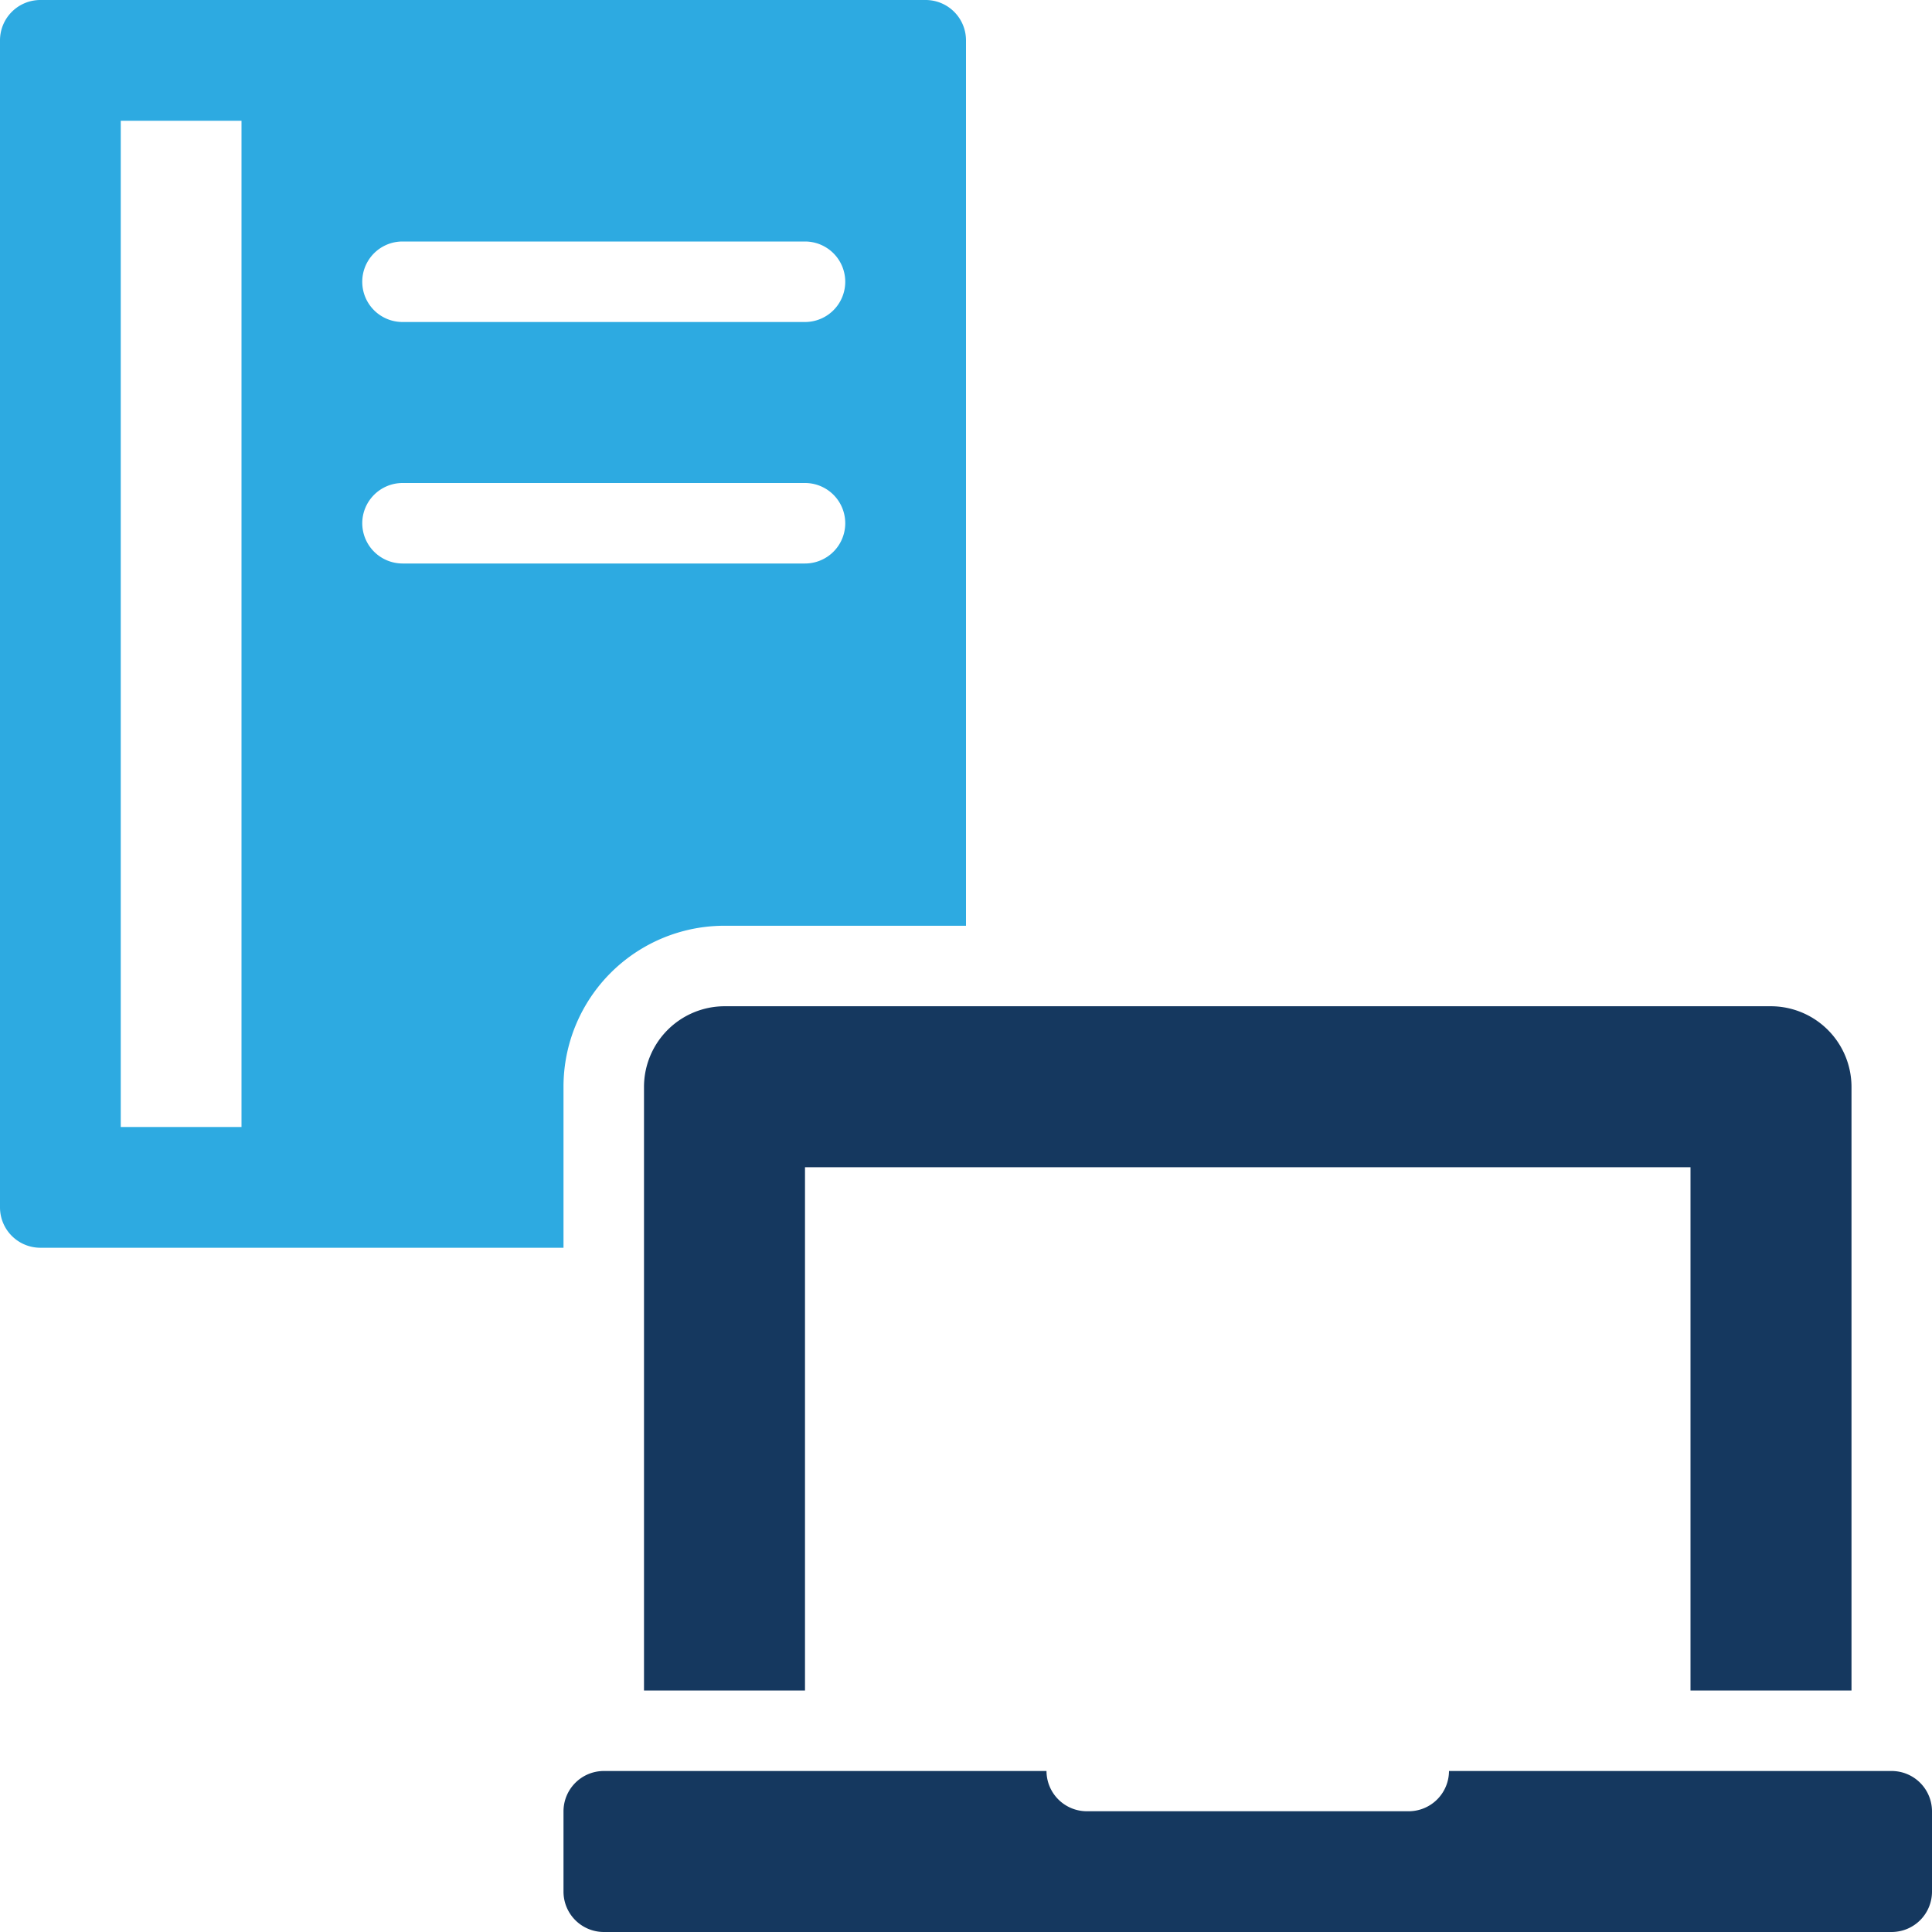
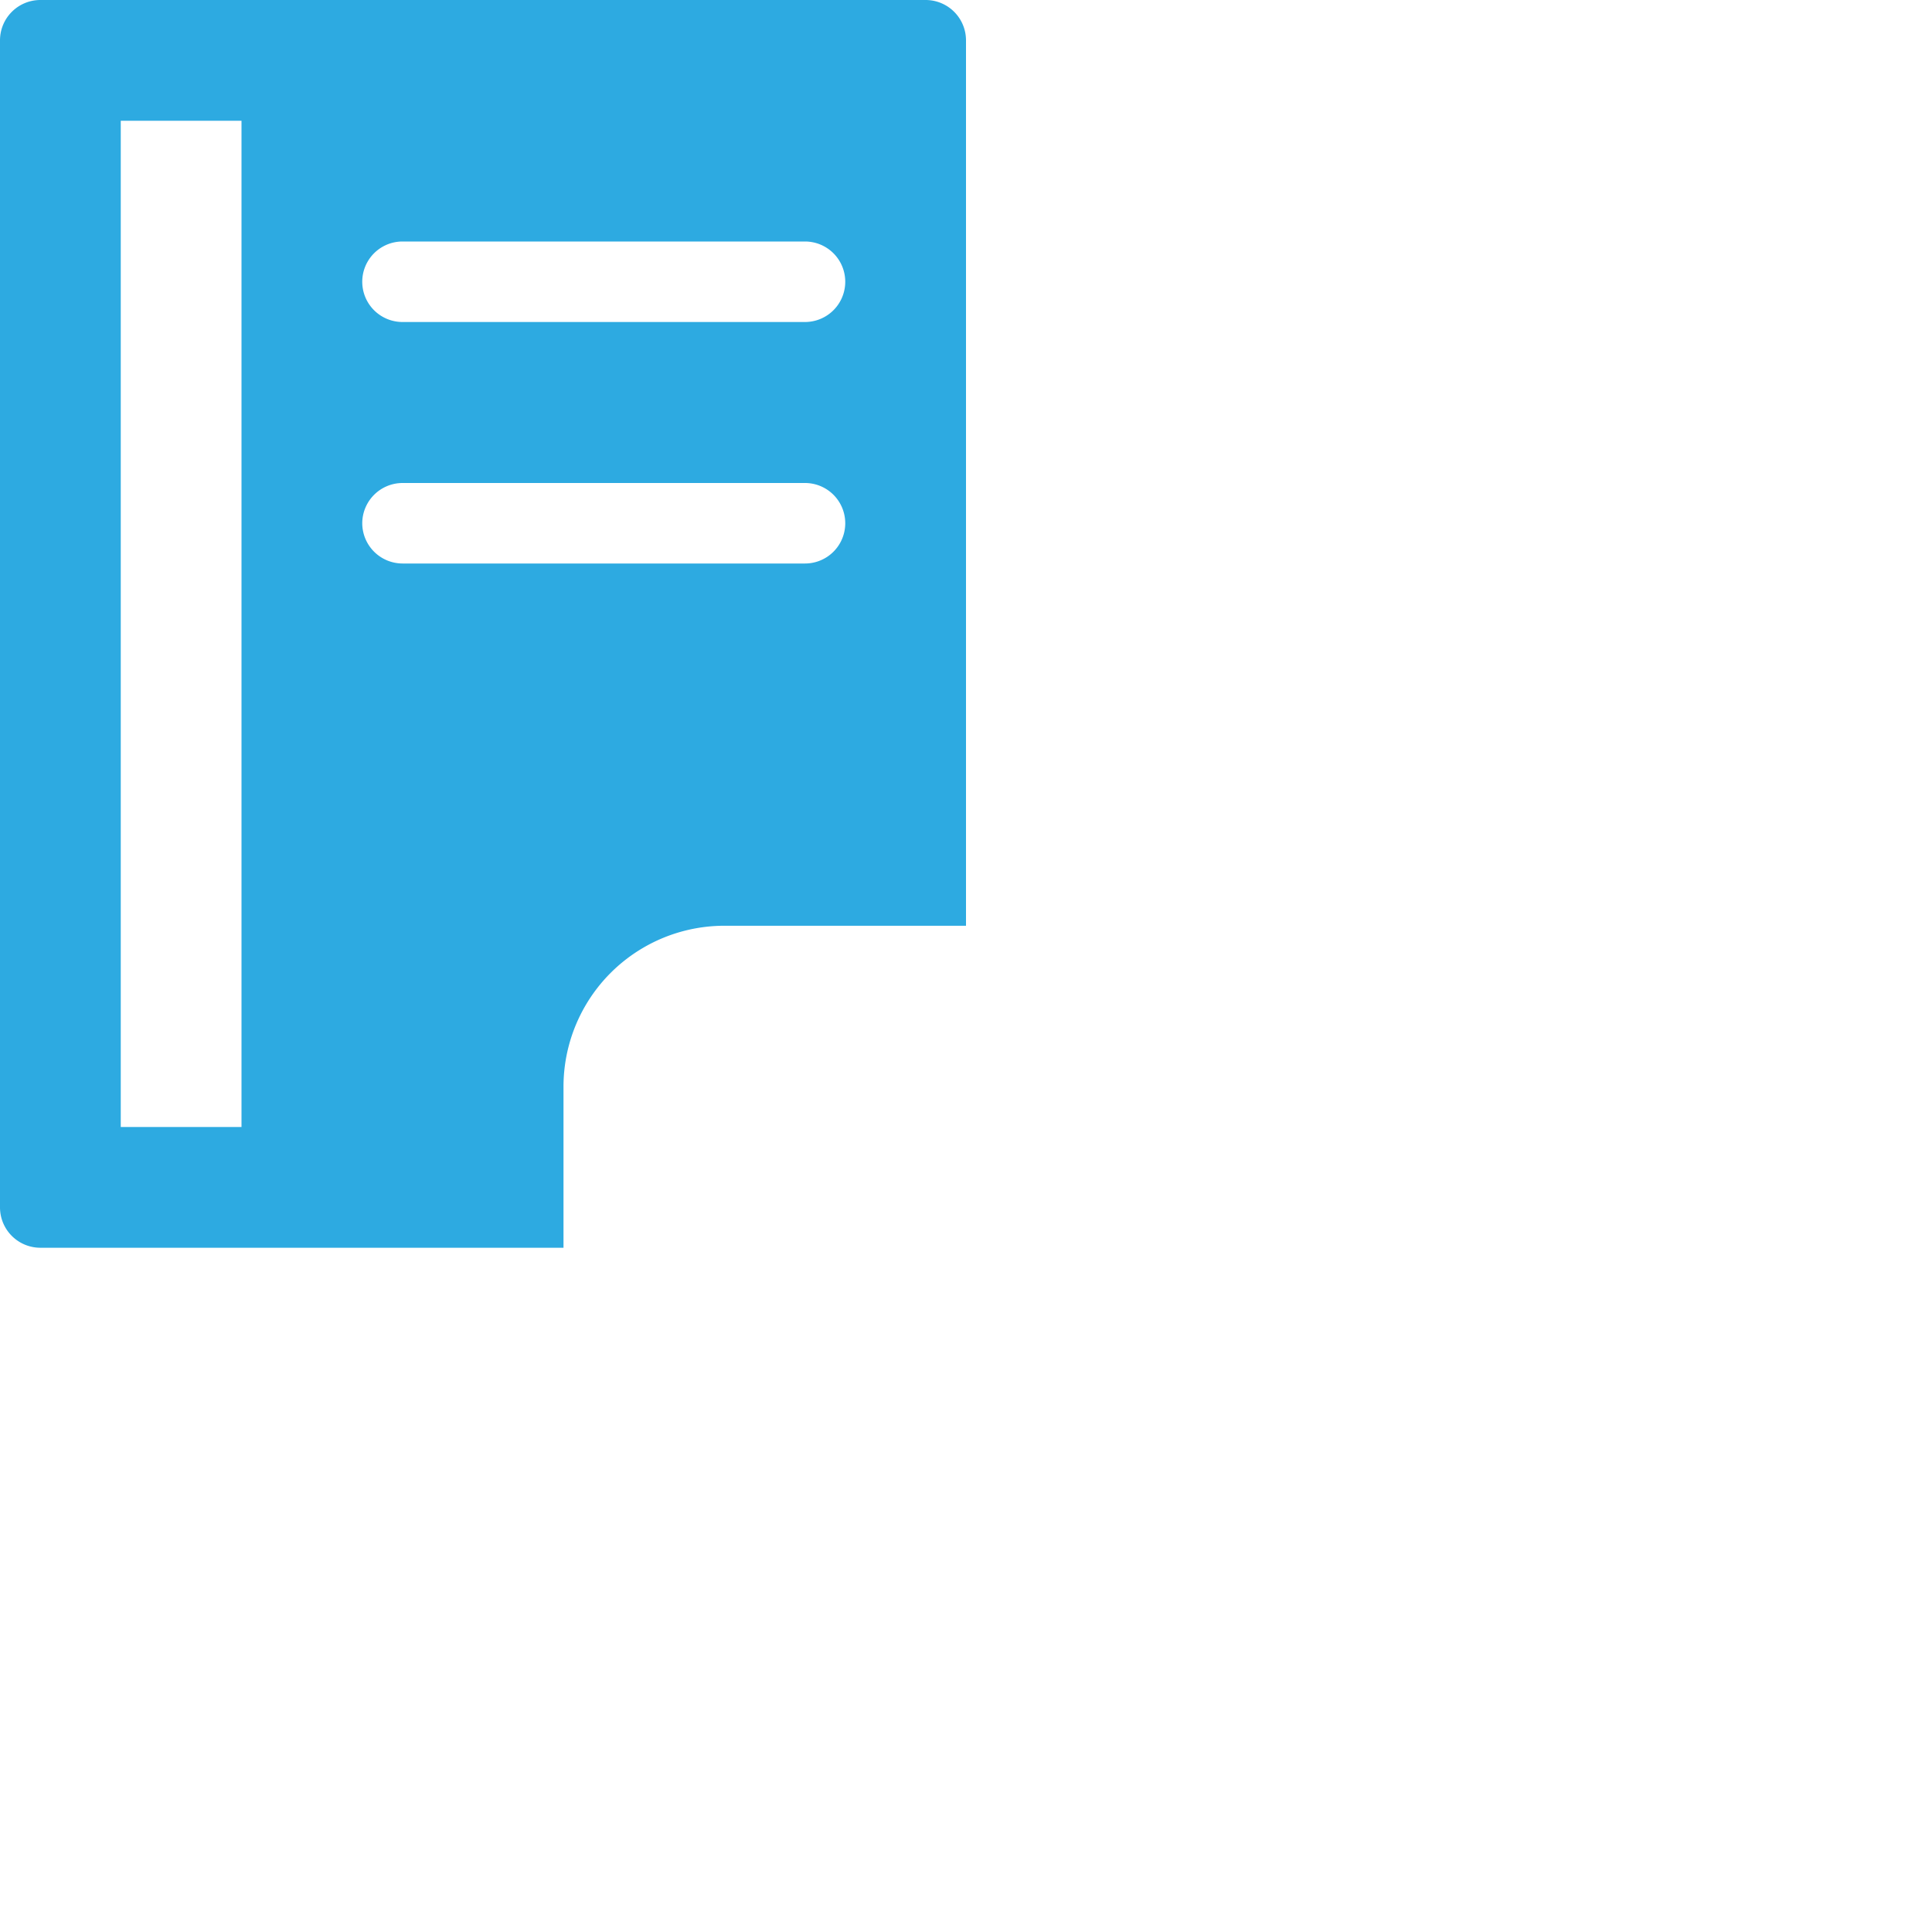
<svg xmlns="http://www.w3.org/2000/svg" viewBox="0 0 48 48">
  <defs>
    <style>.cls-1{fill:#2daae1;}.cls-2{fill:#15385f;}</style>
  </defs>
  <title>Asset 1961</title>
  <g id="Layer_2" data-name="Layer 2">
    <g id="Icons">
      <path class="cls-1" d="M14,27a3.999,3.999,0,0,1,4-4h6V1a1.003,1.003,0,0,0-1-1H1A1.003,1.003,0,0,0,0,1V30a1.003,1.003,0,0,0,1,1H14ZM10,6H20a1,1,0,0,1,0,2H10a1,1,0,0,1,0-2ZM6,28H3V3H6ZM9,13a1.003,1.003,0,0,1,1-1H20a1,1,0,0,1,0,2H10A1.003,1.003,0,0,1,9,13Z" />
-       <path class="cls-2" d="M18,25a2.006,2.006,0,0,0-2,2V42h4V29H42V42h4V27a2.006,2.006,0,0,0-2-2H18Z" />
-       <path class="cls-2" d="M47,44H36a1.003,1.003,0,0,1-1,1H27a1.003,1.003,0,0,1-1-1H15a1.003,1.003,0,0,0-1,1v2a1.003,1.003,0,0,0,1,1H47a1.003,1.003,0,0,0,1-1V45A1.003,1.003,0,0,0,47,44Z" />
    </g>
  </g>
</svg>